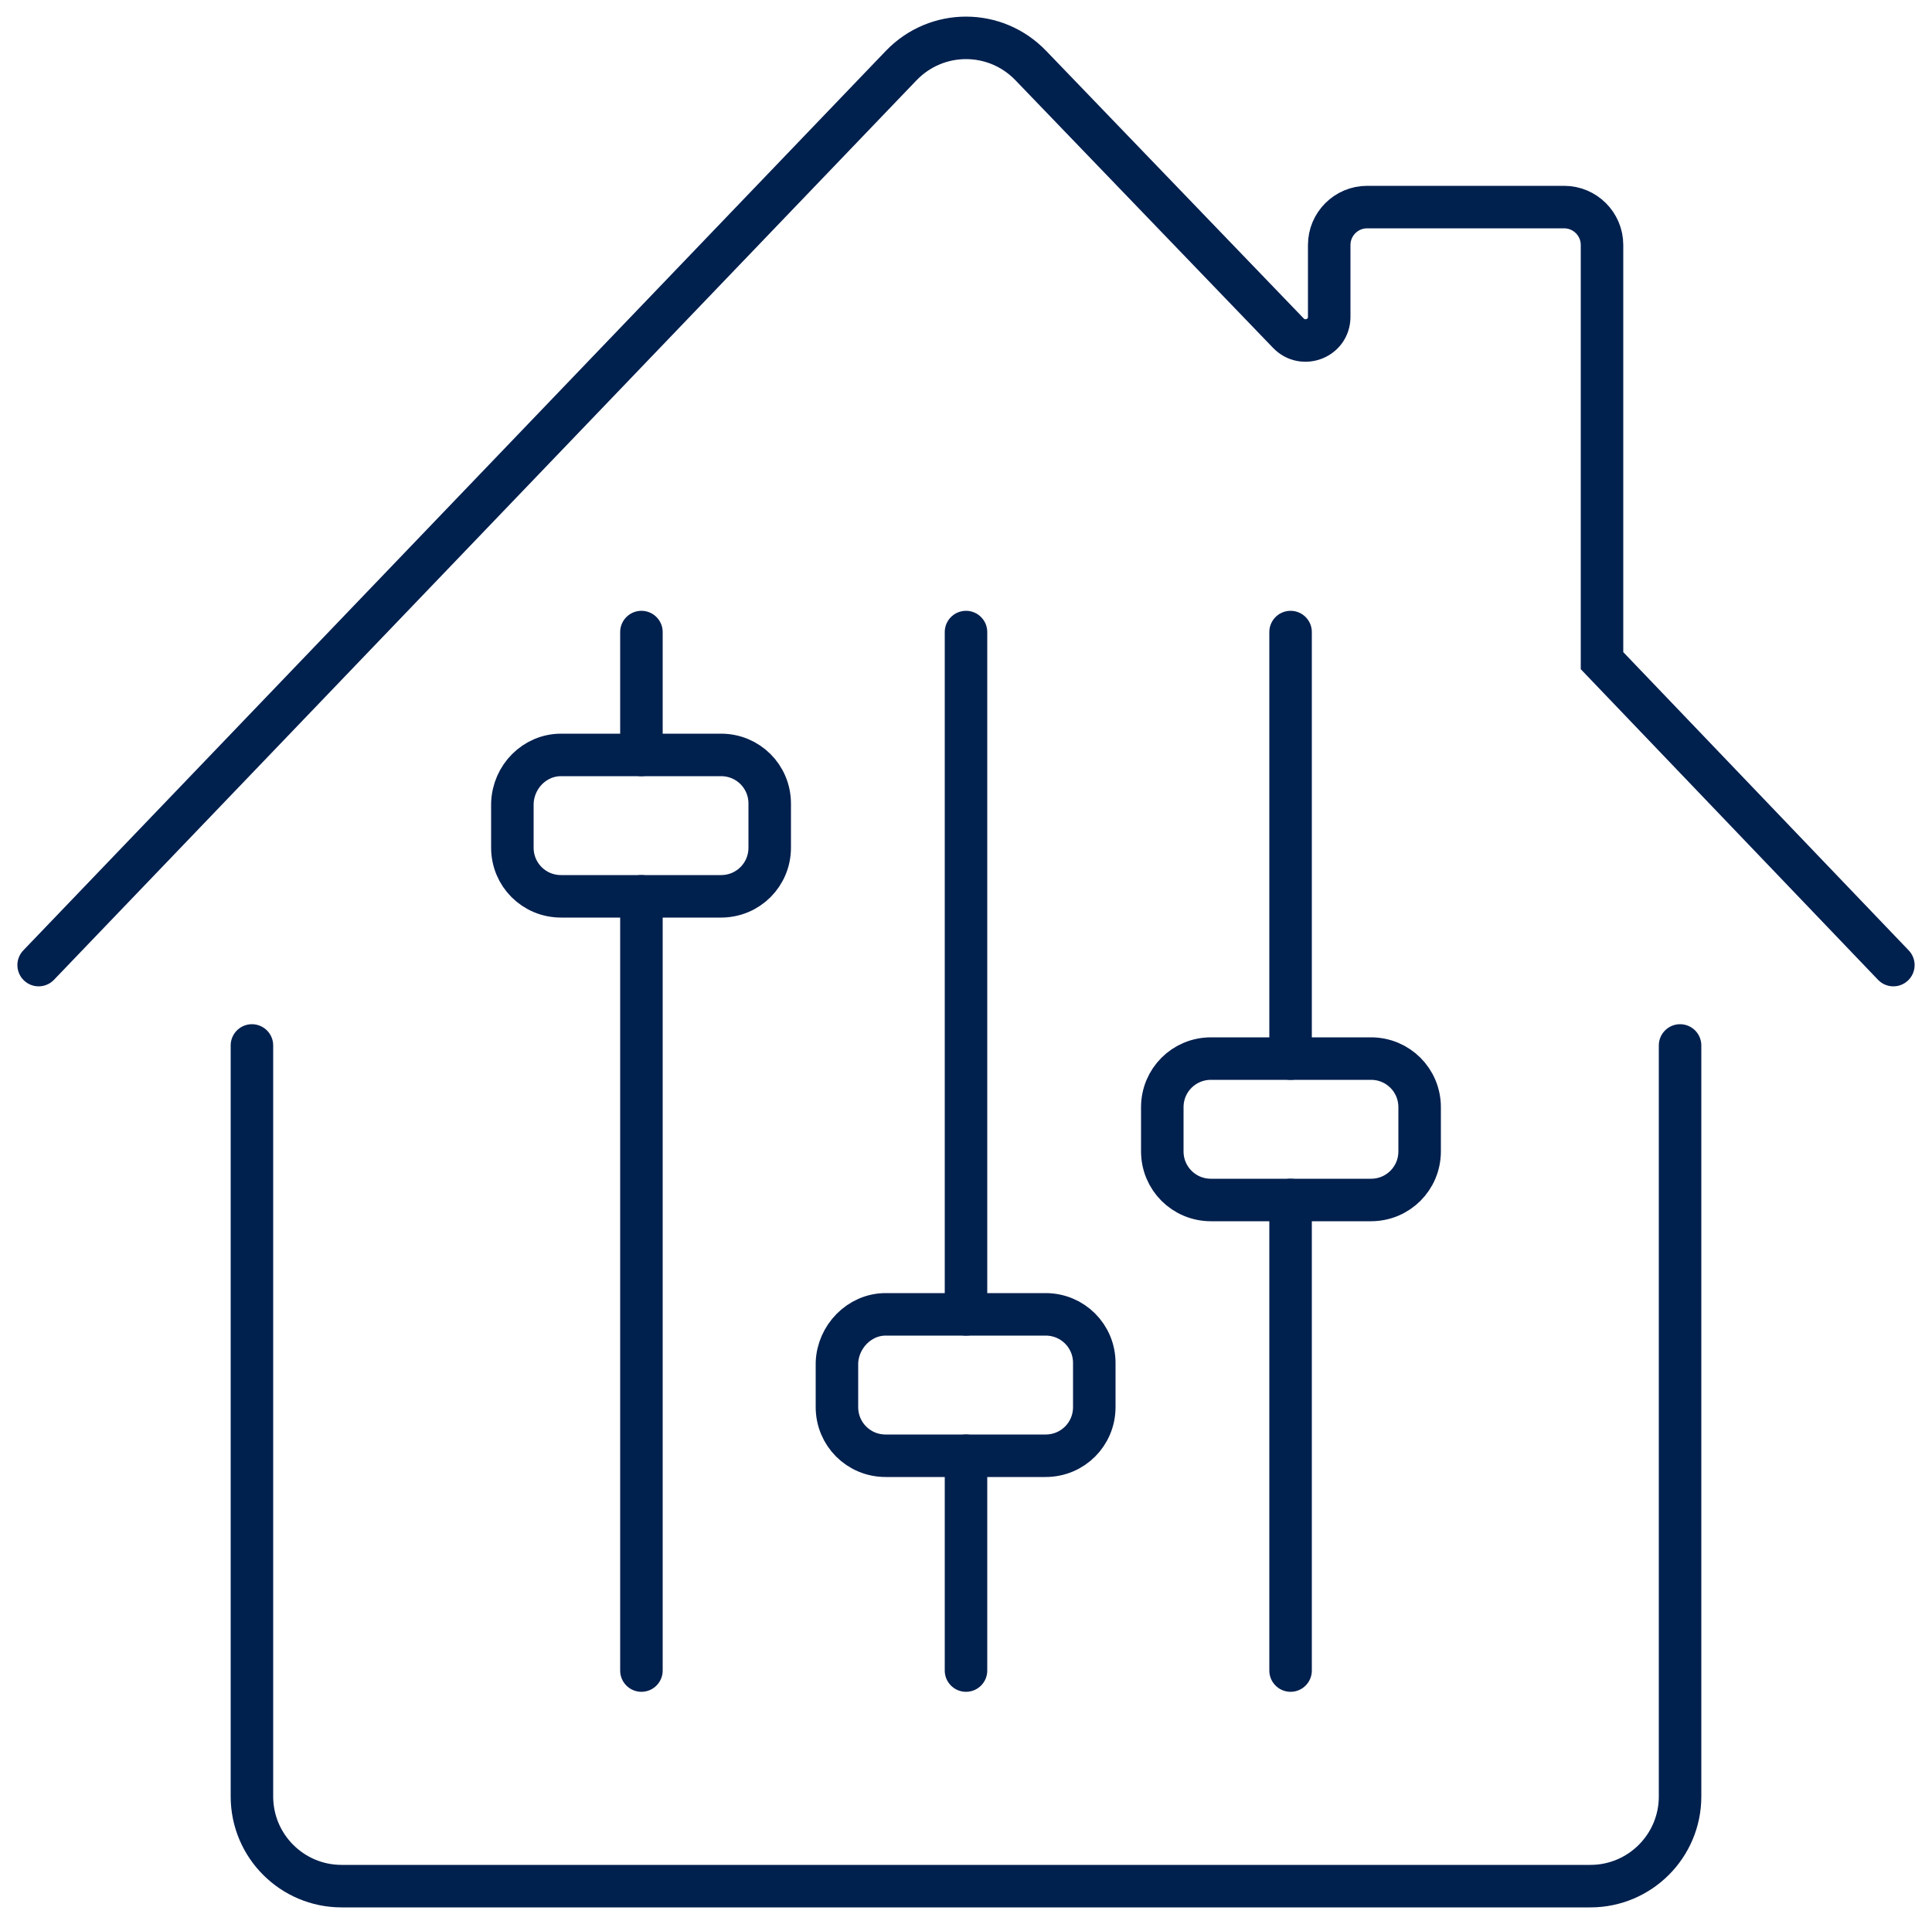
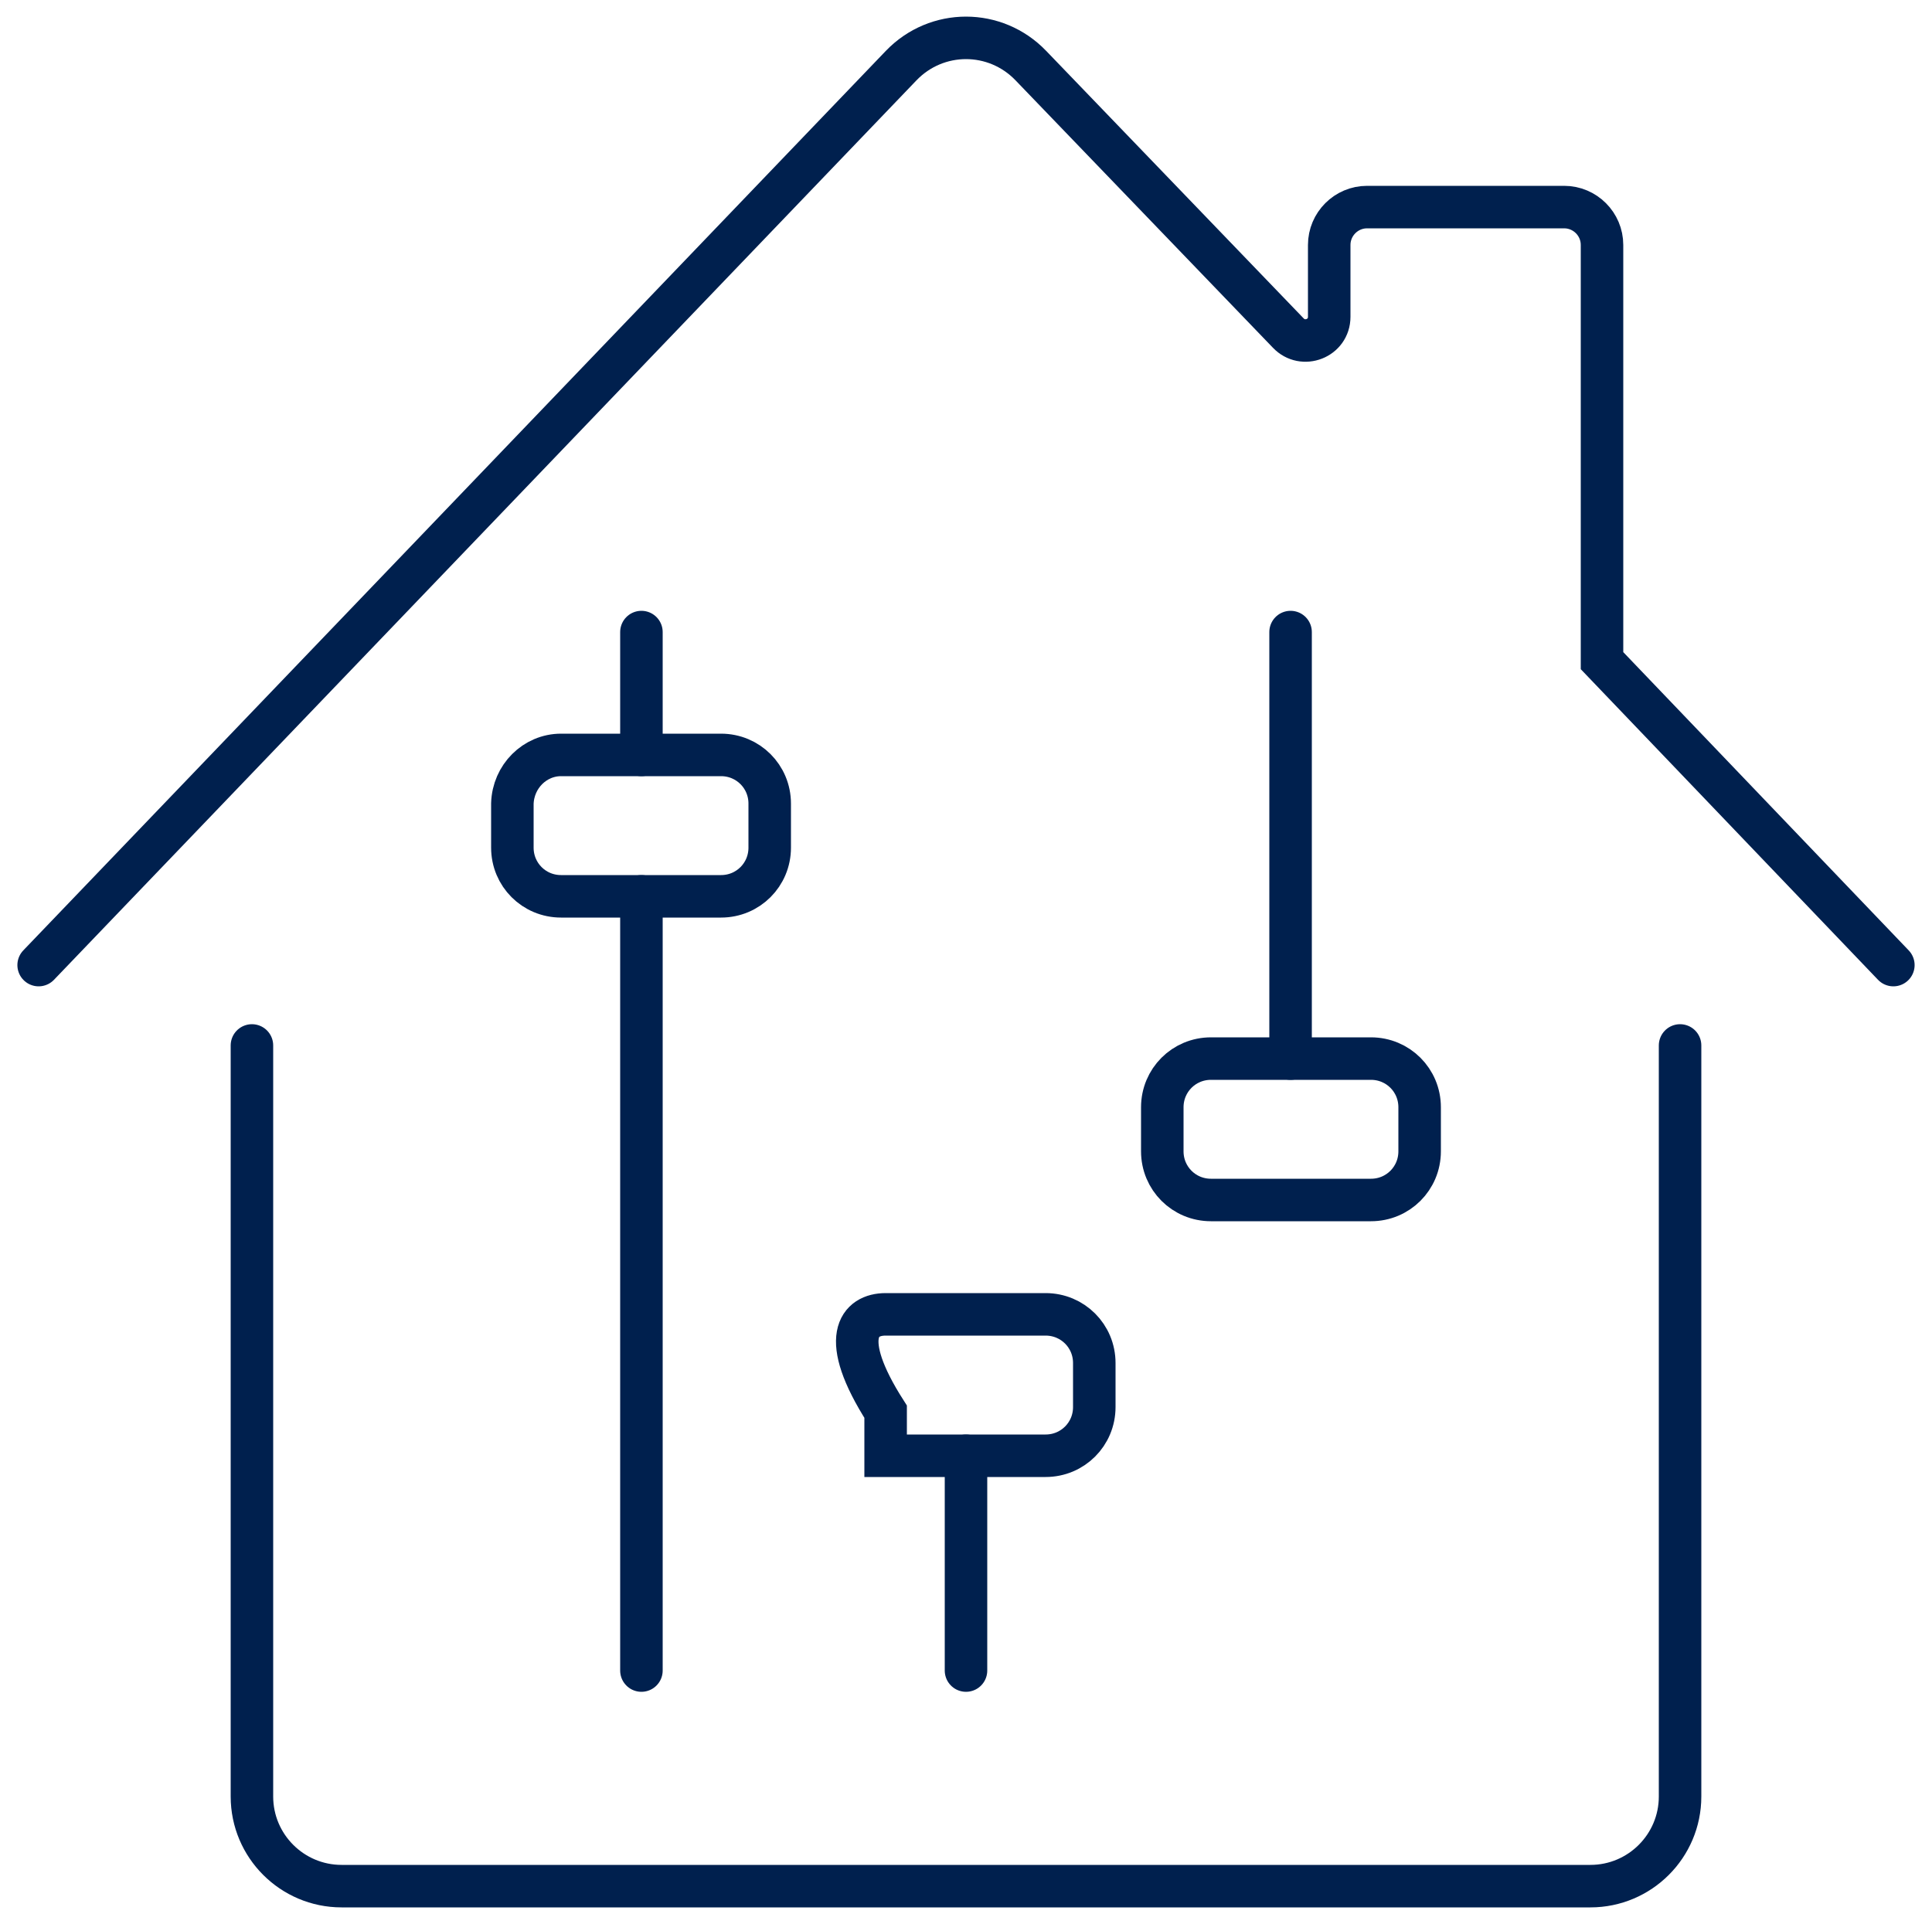
<svg xmlns="http://www.w3.org/2000/svg" version="1.1" id="Icons" x="0px" y="0px" viewBox="0 0 250 249" style="enable-background:new 0 0 250 249;" xml:space="preserve">
  <style type="text/css">
	.st0{fill:none;stroke:#00204E;stroke-width:5.5;stroke-linecap:round;stroke-miterlimit:10;}
	.st1{fill:none;stroke:#00204E;stroke-width:5.5;stroke-linecap:round;stroke-linejoin:round;}
</style>
  <path class="st0" d="M245,124.9l-37.7-39.4V31.7c0-2.7-2.2-4.9-4.9-4.9h-25.5c-2.7,0-4.9,2.2-4.9,4.9V41c0,2.8-3.4,4.1-5.3,2.1  L133.4,8.5c-4.6-4.8-12.2-4.8-16.8,0L5,124.9" />
  <path class="st0" d="M32.6,135.3v97.2c0,6.4,5.2,11.6,11.6,11.6h161.6c6.4,0,11.6-5.2,11.6-11.6v-97.2" />
  <line class="st0" x1="83" y1="116" x2="83" y2="216.2" />
  <line class="st0" x1="83" y1="81.8" x2="83" y2="97.7" />
  <line class="st0" x1="125" y1="188.4" x2="125" y2="216.2" />
-   <line class="st0" x1="125" y1="81.8" x2="125" y2="170.1" />
-   <line class="st0" x1="167" y1="155.3" x2="167" y2="216.2" />
  <line class="st0" x1="167" y1="81.8" x2="167" y2="137" />
  <path class="st1" d="M72.6,97.7h20.7c3.5,0,6.3,2.8,6.3,6.3v5.7c0,3.5-2.8,6.3-6.3,6.3H72.6c-3.5,0-6.3-2.8-6.3-6.3v-5.7  C66.4,100.5,69.2,97.7,72.6,97.7z" />
-   <path class="st0" d="M114.6,170.1h20.7c3.5,0,6.3,2.8,6.3,6.3v5.7c0,3.5-2.8,6.3-6.3,6.3h-20.7c-3.5,0-6.3-2.8-6.3-6.3v-5.7  C108.4,173,111.2,170.1,114.6,170.1z" />
+   <path class="st0" d="M114.6,170.1h20.7c3.5,0,6.3,2.8,6.3,6.3v5.7c0,3.5-2.8,6.3-6.3,6.3h-20.7v-5.7  C108.4,173,111.2,170.1,114.6,170.1z" />
  <path class="st1" d="M156.7,137h20.7c3.5,0,6.3,2.8,6.3,6.3v5.7c0,3.5-2.8,6.3-6.3,6.3h-20.7c-3.5,0-6.3-2.8-6.3-6.3v-5.7  C150.4,139.8,153.2,137,156.7,137z" />
</svg>